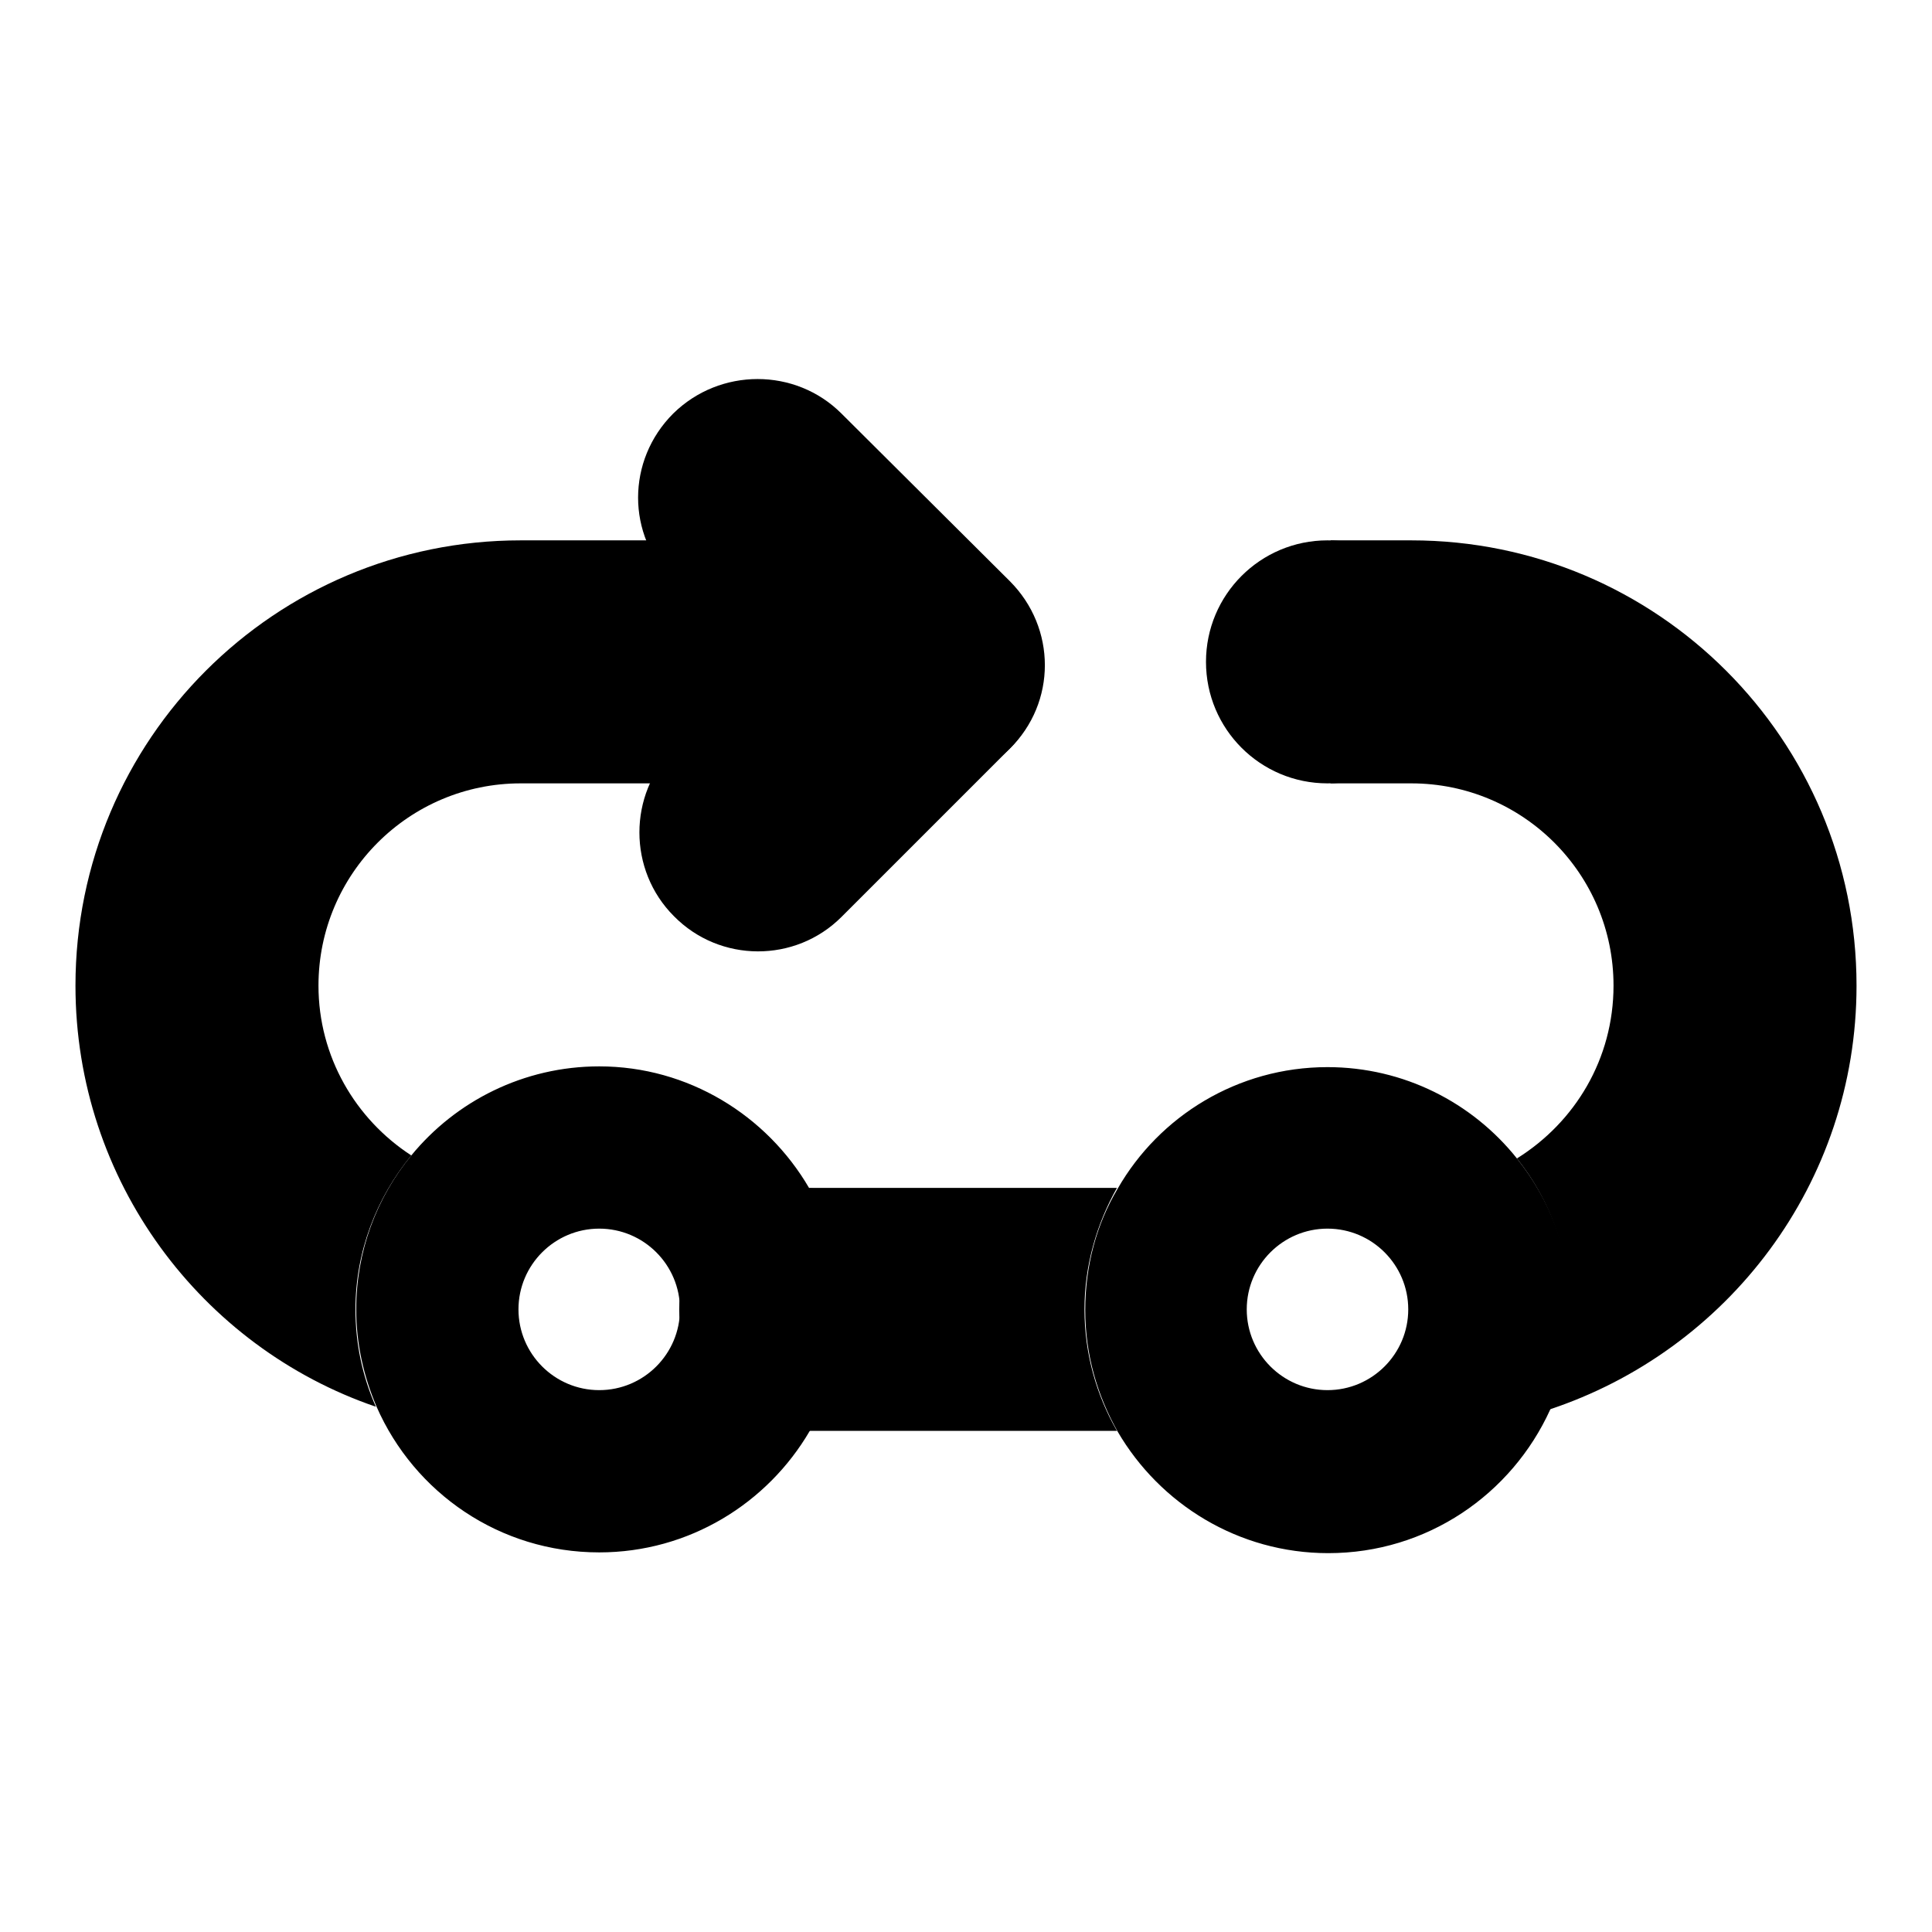
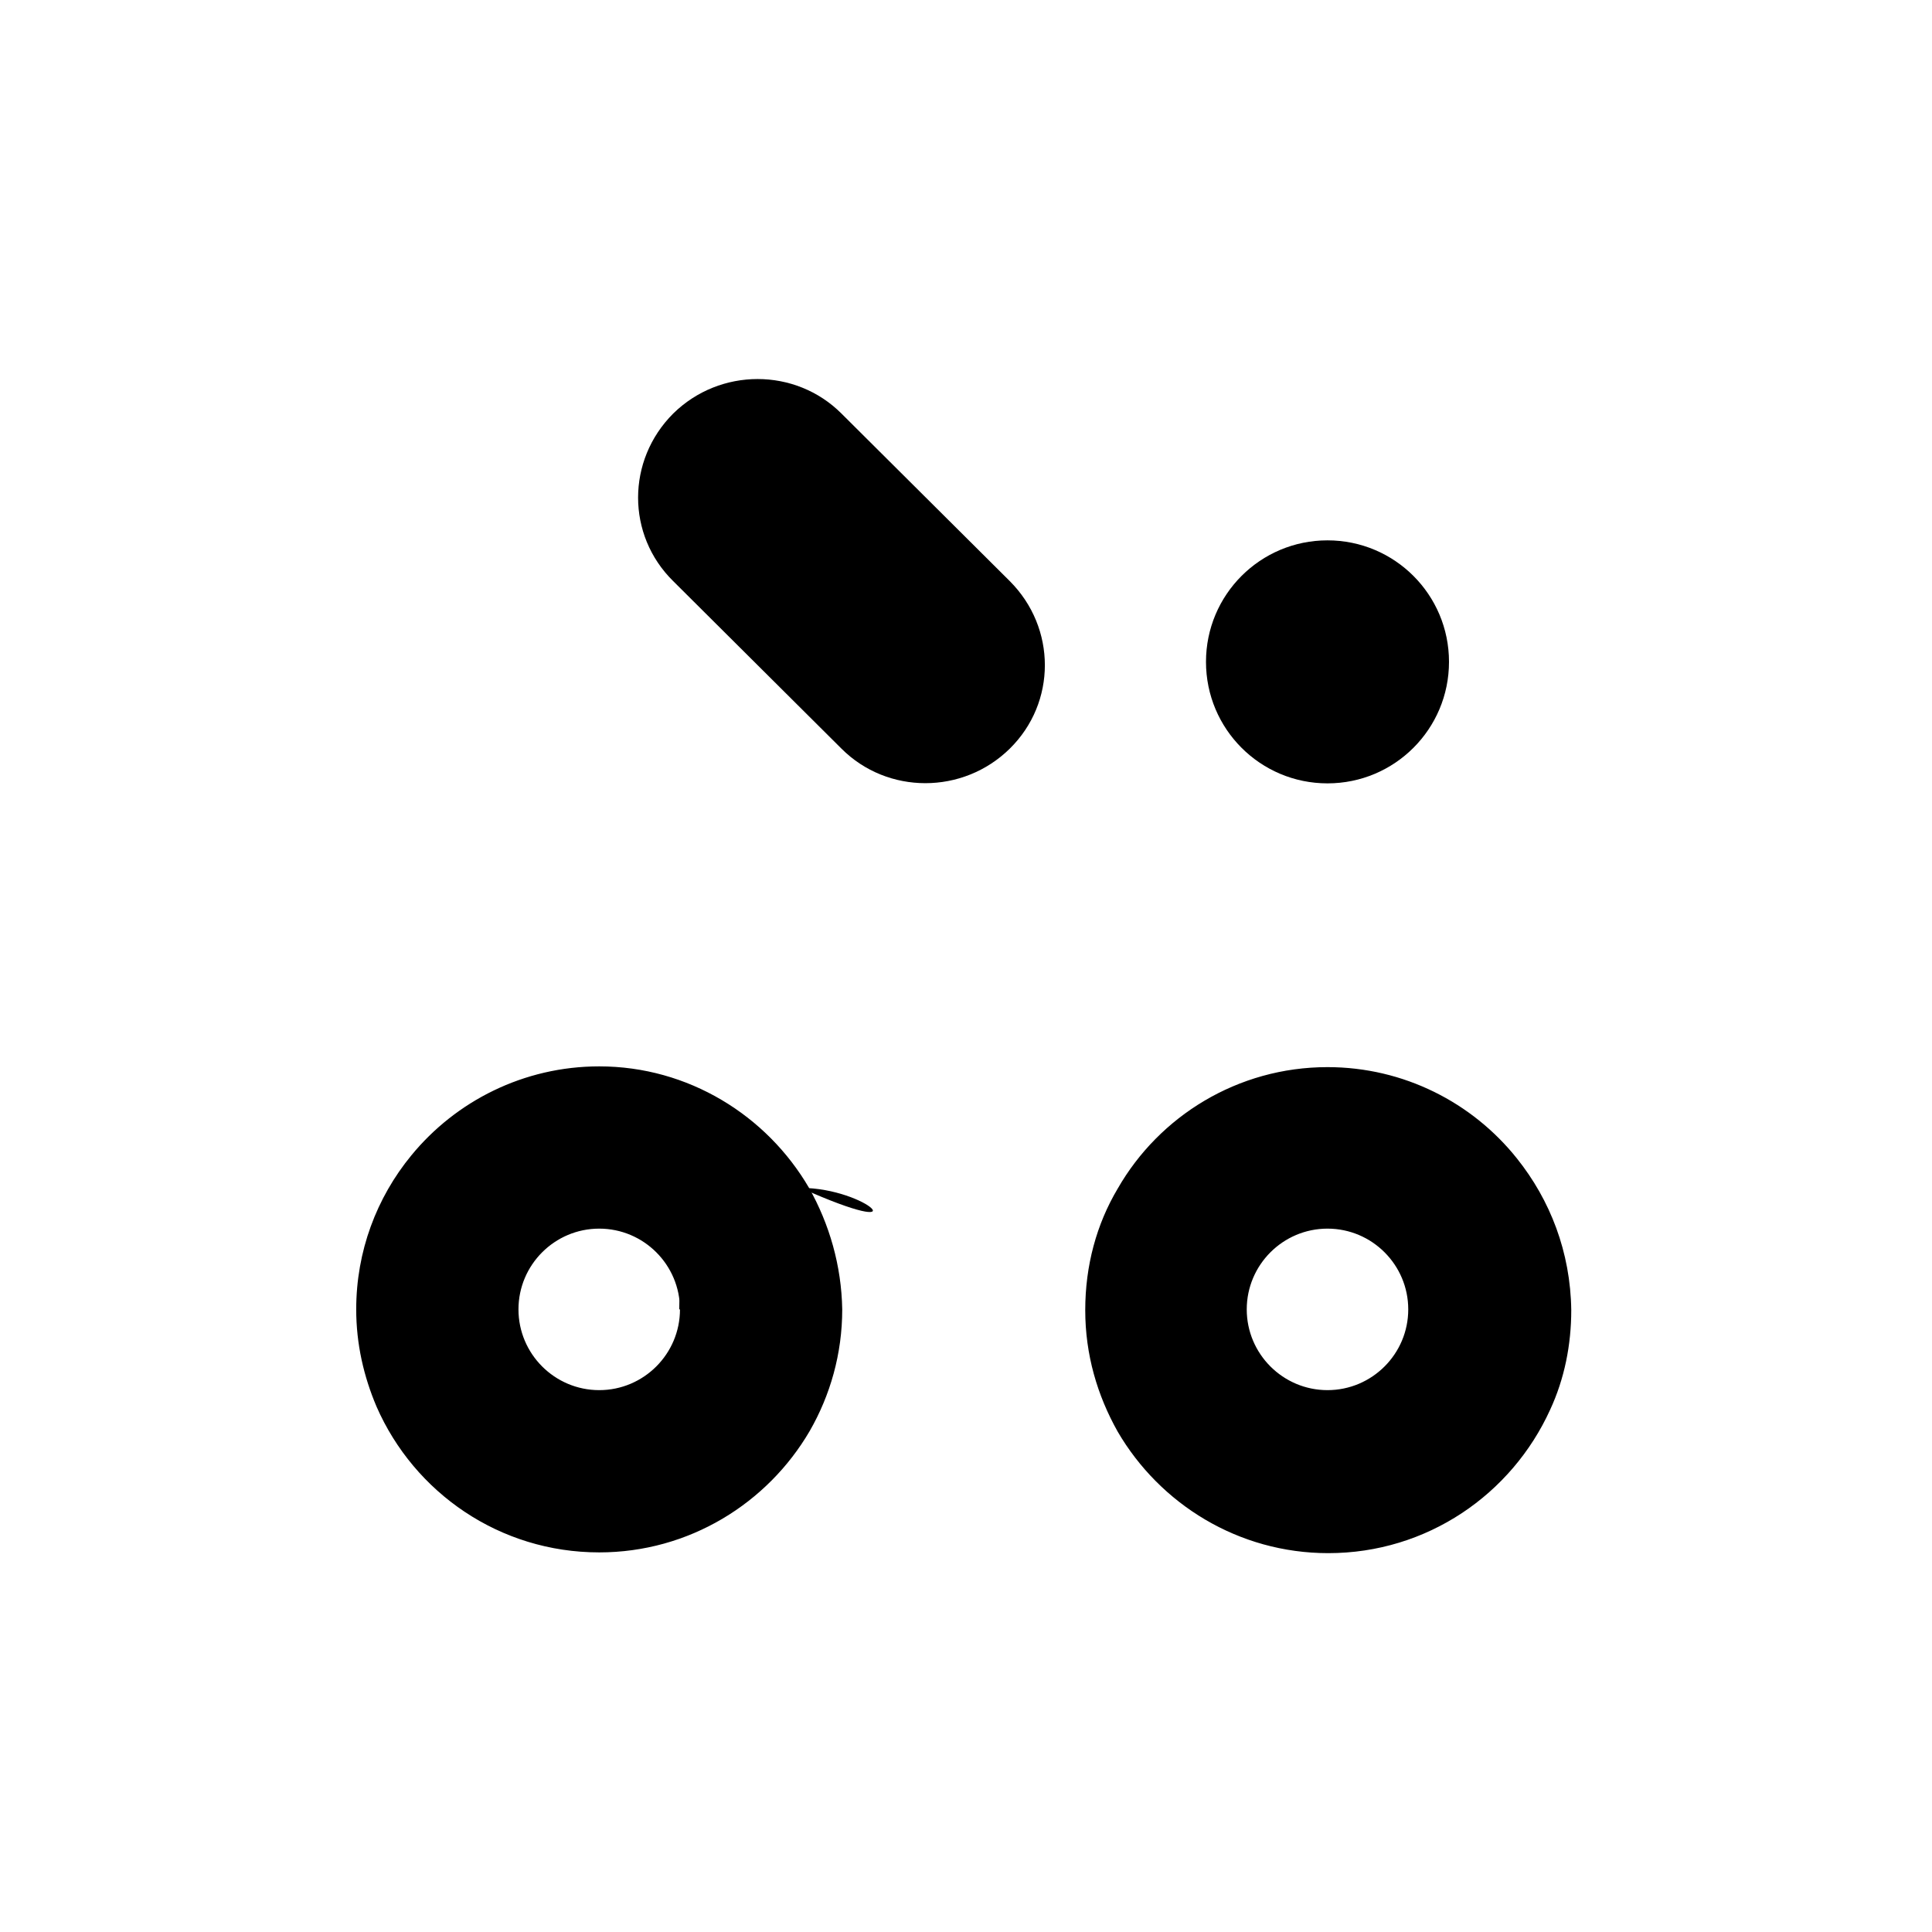
<svg xmlns="http://www.w3.org/2000/svg" version="1.1" x="0px" y="0px" viewBox="0 0 256 256" enable-background="new 0 0 256 256" xml:space="preserve">
  <g>
-     <path fill="#000000" d="M148,157.4h-40.8c2.8,4.7,4.3,10.2,4.3,16.1c0,5.9-1.6,11.3-4.3,16.1H148c-2.7-4.7-4.3-10.2-4.3-16.1 C143.7,167.7,145.3,162.2,148,157.4z M246,130.6c0-32.6-26.4-59-59-59h-10.7v32.2H187c14.8,0,26.8,12,26.8,26.8 c0,9.7-5.1,18.1-12.8,22.9c4.4,5.5,7,12.5,7,20.1c0,4.7-1,9.2-2.8,13.2C228.9,179,246,156.8,246,130.6L246,130.6z M54.5,153.1 c-7.4-4.8-12.3-13.1-12.3-22.5c0-14.8,12-26.8,26.8-26.8h53.6V71.6H69c-32.6,0-59,26.4-59,59c0,25.9,16.7,47.9,39.8,55.8 c-1.8-4.1-2.7-8.4-2.7-12.9C47.1,165.8,49.9,158.7,54.5,153.1z" />
    <path fill="#000000" d="M107.2,157.4c-5.6-9.6-16-16.1-27.8-16.1c-10,0-19,4.6-24.9,11.8c-4.6,5.6-7.3,12.7-7.3,20.4 c0,4.6,1,8.9,2.7,12.9c5,11.4,16.3,19.3,29.5,19.3c11.9,0,22.3-6.5,27.9-16.1c2.7-4.7,4.3-10.2,4.3-16.1 C111.5,167.7,109.9,162.2,107.2,157.4z M90.1,173.5c0,5.9-4.8,10.7-10.7,10.7c-5.9,0-10.7-4.8-10.7-10.7c0-5.9,4.8-10.7,10.7-10.7 C85.3,162.8,90.1,167.6,90.1,173.5z M201,153.5c-5.9-7.4-15-12.1-25.1-12.1c-11.9,0-22.3,6.5-27.8,16.1c-2.8,4.7-4.3,10.2-4.3,16.1 c0,5.9,1.6,11.3,4.3,16.1c5.6,9.6,16,16.1,27.9,16.1c13.1,0,24.3-7.8,29.4-19c1.9-4.1,2.8-8.6,2.8-13.2 C208.1,165.9,205.4,159,201,153.5z M186.6,173.5c0,5.9-4.8,10.7-10.7,10.7c-5.9,0-10.7-4.8-10.7-10.7c0-5.9,4.8-10.7,10.7-10.7 C181.8,162.8,186.6,167.6,186.6,173.5z" />
-     <path fill="#000000" d="M106.1,157.4c-8.9,0-16.1,7.2-16.1,16.1c0,8.9,7.2,16.1,16.1,16.1c8.9,0,16.1-7.2,16.1-16.1 C122.2,164.6,115,157.4,106.1,157.4z M175.9,71.6c-8.9,0-16.1,7.2-16.1,16.1c0,8.9,7.2,16.1,16.1,16.1c8.9,0,16.1-7.2,16.1-16.1 C192,78.8,184.8,71.6,175.9,71.6z" />
-     <path fill="#000000" d="M111.5,121.5l22.2-22.2c6.1-6.1,6.1-16.1,0-22.2c-6.1-6.1-16.1-6.1-22.2,0L89.3,99.2 c-6.1,6.1-6.1,16.1,0,22.2C95.4,127.6,105.4,127.6,111.5,121.5z" />
+     <path fill="#000000" d="M106.1,157.4c-8.9,0-16.1,7.2-16.1,16.1c8.9,0,16.1-7.2,16.1-16.1 C122.2,164.6,115,157.4,106.1,157.4z M175.9,71.6c-8.9,0-16.1,7.2-16.1,16.1c0,8.9,7.2,16.1,16.1,16.1c8.9,0,16.1-7.2,16.1-16.1 C192,78.8,184.8,71.6,175.9,71.6z" />
    <path fill="#000000" d="M89.2,77l22.3,22.2c6.1,6.1,16.1,6.1,22.3,0c6.2-6.1,6.2-16,0-22.2l-22.3-22.2c-6.1-6.1-16.1-6.1-22.3,0 C83,61,83,70.9,89.2,77z" />
  </g>
</svg>